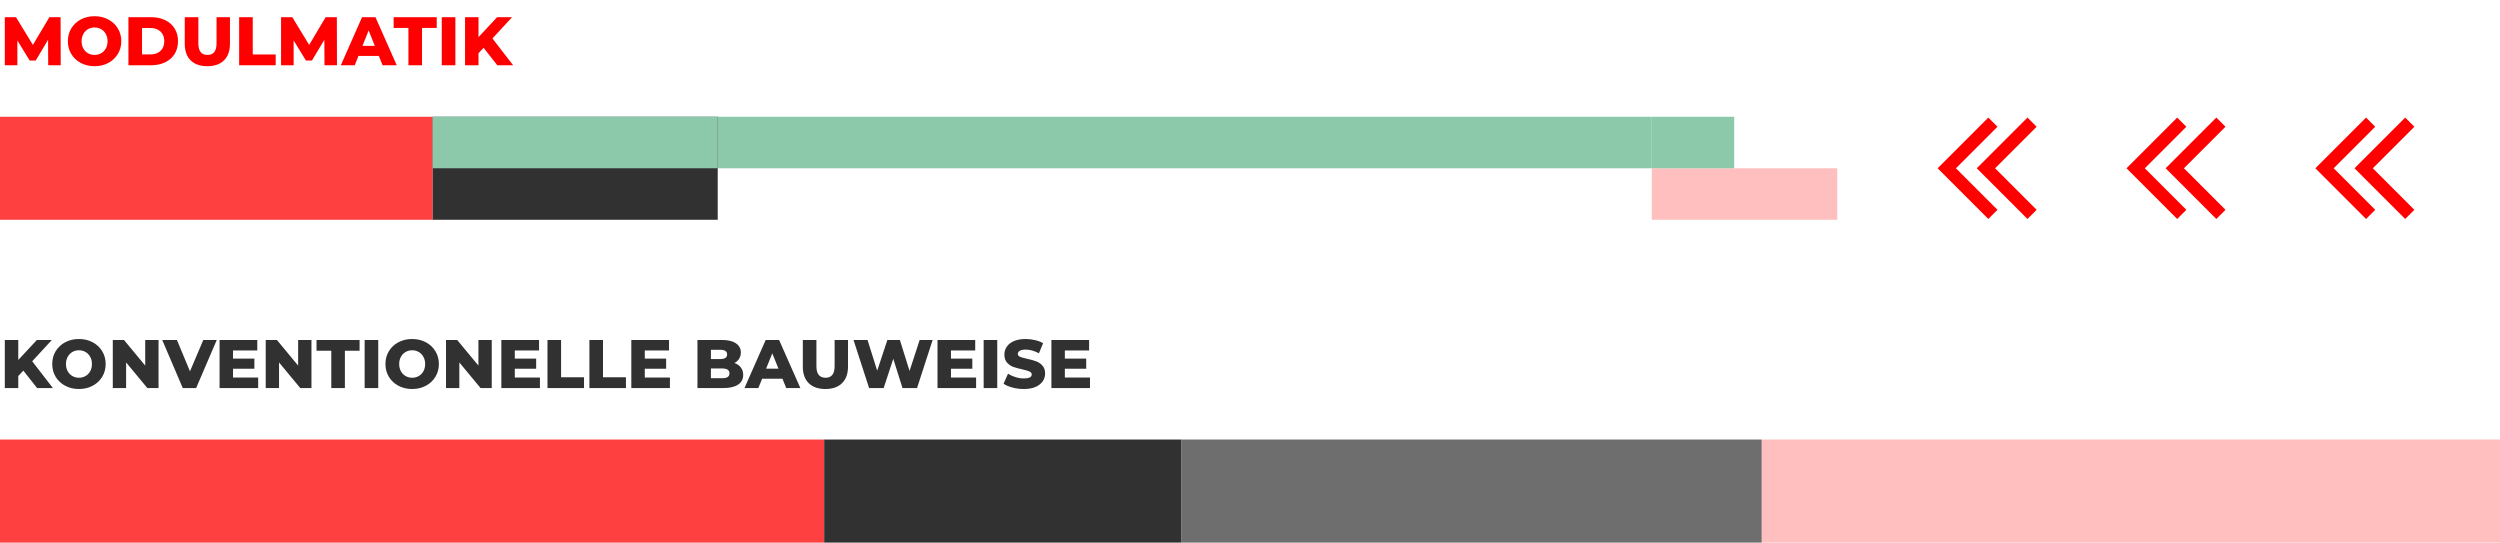
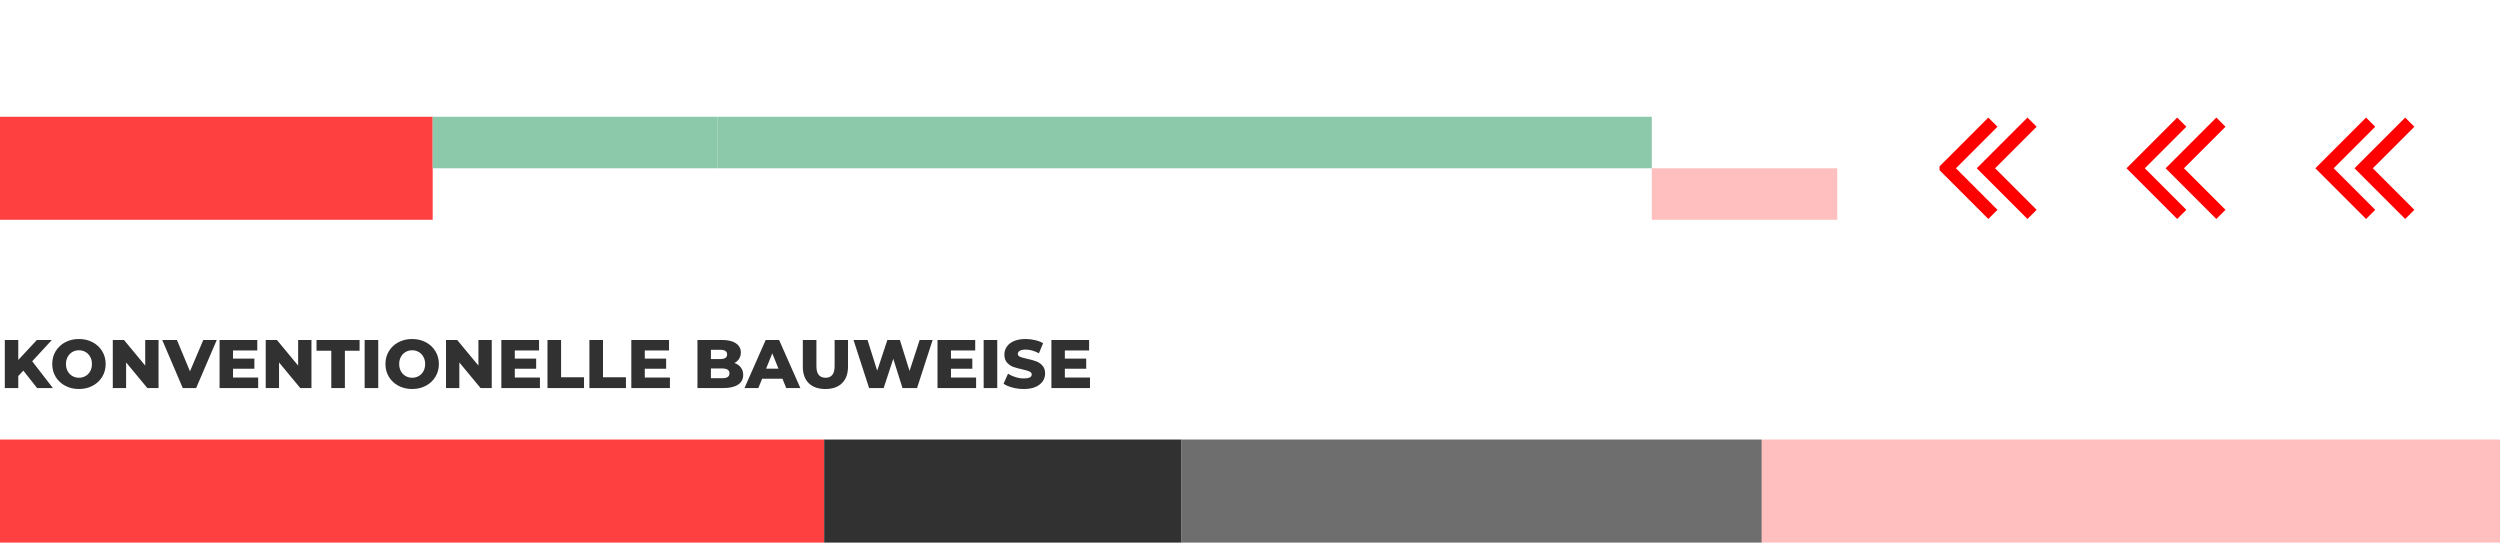
<svg xmlns="http://www.w3.org/2000/svg" width="728" height="158" viewBox="0 0 728 158" fill="none">
-   <path d="M14.04 19L14 11.58L10.4 17.62H8.64L5.06 11.78V19H1.4V5H4.66L9.58 13.08L14.38 5H17.64L17.68 19H14.04ZM27.542 19.28C26.062 19.28 24.729 18.967 23.542 18.34C22.369 17.713 21.442 16.847 20.762 15.74C20.095 14.633 19.762 13.387 19.762 12C19.762 10.613 20.095 9.367 20.762 8.26C21.442 7.153 22.369 6.287 23.542 5.66C24.729 5.033 26.062 4.72 27.542 4.72C29.022 4.72 30.349 5.033 31.522 5.66C32.709 6.287 33.635 7.153 34.302 8.26C34.982 9.367 35.322 10.613 35.322 12C35.322 13.387 34.982 14.633 34.302 15.74C33.635 16.847 32.709 17.713 31.522 18.34C30.349 18.967 29.022 19.28 27.542 19.28ZM27.542 16C28.249 16 28.889 15.833 29.462 15.5C30.035 15.167 30.489 14.7 30.822 14.1C31.155 13.487 31.322 12.787 31.322 12C31.322 11.213 31.155 10.52 30.822 9.92C30.489 9.307 30.035 8.833 29.462 8.5C28.889 8.167 28.249 8 27.542 8C26.835 8 26.195 8.167 25.622 8.5C25.049 8.833 24.595 9.307 24.262 9.92C23.929 10.52 23.762 11.213 23.762 12C23.762 12.787 23.929 13.487 24.262 14.1C24.595 14.7 25.049 15.167 25.622 15.5C26.195 15.833 26.835 16 27.542 16ZM37.396 5H44.016C45.549 5 46.909 5.287 48.096 5.86C49.283 6.433 50.203 7.247 50.856 8.3C51.509 9.353 51.836 10.587 51.836 12C51.836 13.413 51.509 14.647 50.856 15.7C50.203 16.753 49.283 17.567 48.096 18.14C46.909 18.713 45.549 19 44.016 19H37.396V5ZM43.856 15.84C45.056 15.84 46.016 15.5 46.736 14.82C47.469 14.14 47.836 13.2 47.836 12C47.836 10.8 47.469 9.86 46.736 9.18C46.016 8.5 45.056 8.16 43.856 8.16H41.356V15.84H43.856ZM60.38 19.28C58.3 19.28 56.679 18.713 55.52 17.58C54.373 16.447 53.8 14.84 53.8 12.76V5H57.76V12.64C57.76 14.88 58.646 16 60.419 16C62.179 16 63.059 14.88 63.059 12.64V5H66.96V12.76C66.96 14.84 66.379 16.447 65.219 17.58C64.073 18.713 62.459 19.28 60.38 19.28ZM69.642 5H73.602V15.86H80.282V19H69.642V5ZM94.489 19L94.449 11.58L90.849 17.62H89.089L85.509 11.78V19H81.849V5H85.109L90.029 13.08L94.829 5H98.089L98.129 19H94.489ZM110.311 16.28H104.391L103.291 19H99.251L105.431 5H109.331L115.531 19H111.411L110.311 16.28ZM109.151 13.36L107.351 8.88L105.551 13.36H109.151ZM118.931 8.14H114.631V5H127.171V8.14H122.891V19H118.931V8.14ZM128.646 5H132.606V19H128.646V5ZM140.823 13.92L139.343 15.5V19H135.423V5H139.343V10.82L144.763 5H149.123L143.403 11.2L149.423 19H144.823L140.823 13.92Z" fill="#FF0000" />
  <rect y="34" width="126" height="30" fill="#FF0000" fill-opacity="0.75" />
  <rect x="209" y="34" width="272" height="15" fill="#8CC8AA" />
  <rect x="481" y="49" width="54" height="15" fill="#FF0000" fill-opacity="0.25" />
-   <rect x="481" y="34" width="24" height="15" fill="#8CC8AA" />
-   <rect x="126" y="34" width="83" height="30" fill="#313131" />
  <rect x="126" y="34" width="83" height="15" fill="#8CC8AA" />
  <path d="M688.646 62.704L689 63.057L689.353 62.704L690.605 61.452L690.959 61.098L690.605 60.745L678.86 49L690.605 37.255L690.959 36.902L690.605 36.548L689.353 35.297L689 34.943L688.646 35.297L675.296 48.647L674.943 49L675.296 49.354L688.646 62.704Z" fill="#FF0000" stroke="#FF0000" />
  <path d="M700.046 62.704L700.4 63.057L700.754 62.704L702.005 61.452L702.359 61.098L702.005 60.745L690.26 49L702.005 37.255L702.359 36.902L702.005 36.548L700.754 35.297L700.4 34.943L700.046 35.297L686.696 48.647L686.343 49L686.696 49.354L700.046 62.704Z" fill="#FF0000" stroke="#FF0000" />
  <path d="M633.646 62.704L634 63.057L634.353 62.704L635.605 61.452L635.959 61.098L635.605 60.745L623.86 49L635.605 37.255L635.959 36.902L635.605 36.548L634.353 35.297L634 34.943L633.646 35.297L620.296 48.647L619.943 49L620.296 49.354L633.646 62.704Z" fill="#FF0000" stroke="#FF0000" />
  <path d="M645.046 62.704L645.4 63.057L645.754 62.704L647.005 61.452L647.359 61.098L647.005 60.745L635.26 49L647.005 37.255L647.359 36.902L647.005 36.548L645.754 35.297L645.4 34.943L645.046 35.297L631.696 48.647L631.343 49L631.696 49.354L645.046 62.704Z" fill="#FF0000" stroke="#FF0000" />
-   <path d="M578.646 62.704L579 63.057L579.353 62.704L580.605 61.452L580.959 61.098L580.605 60.745L568.86 49L580.605 37.255L580.959 36.902L580.605 36.548L579.353 35.297L579 34.943L578.646 35.297L565.296 48.647L564.943 49L565.296 49.354L578.646 62.704Z" fill="#FF0000" stroke="#FF0000" />
+   <path d="M578.646 62.704L579 63.057L579.353 62.704L580.605 61.452L580.959 61.098L580.605 60.745L568.86 49L580.605 37.255L580.959 36.902L580.605 36.548L579.353 35.297L579 34.943L578.646 35.297L565.296 48.647L565.296 49.354L578.646 62.704Z" fill="#FF0000" stroke="#FF0000" />
  <path d="M590.046 62.704L590.4 63.057L590.754 62.704L592.005 61.452L592.359 61.098L592.005 60.745L580.26 49L592.005 37.255L592.359 36.902L592.005 36.548L590.754 35.297L590.4 34.943L590.046 35.297L576.696 48.647L576.343 49L576.696 49.354L590.046 62.704Z" fill="#FF0000" stroke="#FF0000" />
  <path d="M6.8 107.92L5.32 109.5V113H1.4V99H5.32V104.82L10.74 99H15.1L9.38 105.2L15.4 113H10.8L6.8 107.92ZM22.991 113.28C21.511 113.28 20.178 112.967 18.991 112.34C17.818 111.713 16.891 110.847 16.211 109.74C15.545 108.633 15.211 107.387 15.211 106C15.211 104.613 15.545 103.367 16.211 102.26C16.891 101.153 17.818 100.287 18.991 99.66C20.178 99.033 21.511 98.72 22.991 98.72C24.471 98.72 25.798 99.033 26.971 99.66C28.158 100.287 29.085 101.153 29.751 102.26C30.431 103.367 30.771 104.613 30.771 106C30.771 107.387 30.431 108.633 29.751 109.74C29.085 110.847 28.158 111.713 26.971 112.34C25.798 112.967 24.471 113.28 22.991 113.28ZM22.991 110C23.698 110 24.338 109.833 24.911 109.5C25.485 109.167 25.938 108.7 26.271 108.1C26.605 107.487 26.771 106.787 26.771 106C26.771 105.213 26.605 104.52 26.271 103.92C25.938 103.307 25.485 102.833 24.911 102.5C24.338 102.167 23.698 102 22.991 102C22.285 102 21.645 102.167 21.071 102.5C20.498 102.833 20.045 103.307 19.711 103.92C19.378 104.52 19.211 105.213 19.211 106C19.211 106.787 19.378 107.487 19.711 108.1C20.045 108.7 20.498 109.167 21.071 109.5C21.645 109.833 22.285 110 22.991 110ZM46.165 99V113H42.905L36.725 105.54V113H32.845V99H36.105L42.285 106.46V99H46.165ZM63.12 99L57.12 113H53.219L47.239 99H51.52L55.319 108.12L59.2 99H63.12ZM75.179 109.94V113H63.939V99H74.919V102.06H67.859V104.42H74.079V107.38H67.859V109.94H75.179ZM90.697 99V113H87.437L81.257 105.54V113H77.377V99H80.637L86.817 106.46V99H90.697ZM96.47 102.14H92.17V99H104.71V102.14H100.43V113H96.47V102.14ZM106.185 99H110.145V113H106.185V99ZM120.023 113.28C118.543 113.28 117.209 112.967 116.023 112.34C114.849 111.713 113.923 110.847 113.243 109.74C112.576 108.633 112.243 107.387 112.243 106C112.243 104.613 112.576 103.367 113.243 102.26C113.923 101.153 114.849 100.287 116.023 99.66C117.209 99.033 118.543 98.72 120.023 98.72C121.503 98.72 122.829 99.033 124.003 99.66C125.189 100.287 126.116 101.153 126.783 102.26C127.463 103.367 127.803 104.613 127.803 106C127.803 107.387 127.463 108.633 126.783 109.74C126.116 110.847 125.189 111.713 124.003 112.34C122.829 112.967 121.503 113.28 120.023 113.28ZM120.023 110C120.729 110 121.369 109.833 121.943 109.5C122.516 109.167 122.969 108.7 123.303 108.1C123.636 107.487 123.803 106.787 123.803 106C123.803 105.213 123.636 104.52 123.303 103.92C122.969 103.307 122.516 102.833 121.943 102.5C121.369 102.167 120.729 102 120.023 102C119.316 102 118.676 102.167 118.103 102.5C117.529 102.833 117.076 103.307 116.743 103.92C116.409 104.52 116.243 105.213 116.243 106C116.243 106.787 116.409 107.487 116.743 108.1C117.076 108.7 117.529 109.167 118.103 109.5C118.676 109.833 119.316 110 120.023 110ZM143.197 99V113H139.937L133.757 105.54V113H129.877V99H133.137L139.317 106.46V99H143.197ZM157.23 109.94V113H145.99V99H156.97V102.06H149.91V104.42H156.13V107.38H149.91V109.94H157.23ZM159.427 99H163.387V109.86H170.067V113H159.427V99ZM171.634 99H175.594V109.86H182.274V113H171.634V99ZM195.081 109.94V113H183.841V99H194.821V102.06H187.761V104.42H193.981V107.38H187.761V109.94H195.081ZM213.859 105.7C214.659 105.98 215.286 106.42 215.739 107.02C216.193 107.607 216.419 108.32 216.419 109.16C216.419 110.387 215.926 111.333 214.939 112C213.953 112.667 212.526 113 210.659 113H203.099V99H210.259C212.046 99 213.406 99.333 214.339 100C215.273 100.653 215.739 101.54 215.739 102.66C215.739 103.327 215.573 103.927 215.239 104.46C214.919 104.98 214.459 105.393 213.859 105.7ZM207.019 101.86V104.56H209.739C211.073 104.56 211.739 104.107 211.739 103.2C211.739 102.307 211.073 101.86 209.739 101.86H207.019ZM210.339 110.14C211.726 110.14 212.419 109.667 212.419 108.72C212.419 107.773 211.726 107.3 210.339 107.3H207.019V110.14H210.339ZM227.85 110.28H221.93L220.83 113H216.79L222.97 99H226.87L233.07 113H228.95L227.85 110.28ZM226.69 107.36L224.89 102.88L223.09 107.36H226.69ZM240.36 113.28C238.28 113.28 236.66 112.713 235.5 111.58C234.353 110.447 233.78 108.84 233.78 106.76V99H237.74V106.64C237.74 108.88 238.627 110 240.4 110C242.16 110 243.04 108.88 243.04 106.64V99H246.94V106.76C246.94 108.84 246.36 110.447 245.2 111.58C244.053 112.713 242.44 113.28 240.36 113.28ZM271.583 99L267.043 113H262.803L260.123 104.48L257.323 113H253.083L248.543 99H252.623L255.443 107.94L258.403 99H262.043L264.863 108.02L267.803 99H271.583ZM284.242 109.94V113H273.002V99H283.982V102.06H276.922V104.42H283.142V107.38H276.922V109.94H284.242ZM286.439 99H290.399V113H286.439V99ZM298.136 113.28C297.003 113.28 295.903 113.14 294.836 112.86C293.77 112.58 292.903 112.207 292.236 111.74L293.536 108.82C294.163 109.233 294.89 109.567 295.716 109.82C296.543 110.073 297.356 110.2 298.156 110.2C299.676 110.2 300.436 109.82 300.436 109.06C300.436 108.66 300.216 108.367 299.776 108.18C299.35 107.98 298.656 107.773 297.696 107.56C296.643 107.333 295.763 107.093 295.056 106.84C294.35 106.573 293.743 106.153 293.236 105.58C292.73 105.007 292.476 104.233 292.476 103.26C292.476 102.407 292.71 101.64 293.176 100.96C293.643 100.267 294.336 99.72 295.256 99.32C296.19 98.92 297.33 98.72 298.676 98.72C299.596 98.72 300.503 98.827 301.396 99.04C302.29 99.24 303.076 99.54 303.756 99.94L302.536 102.88C301.203 102.16 299.91 101.8 298.656 101.8C297.87 101.8 297.296 101.92 296.936 102.16C296.576 102.387 296.396 102.687 296.396 103.06C296.396 103.433 296.61 103.713 297.036 103.9C297.463 104.087 298.15 104.28 299.096 104.48C300.163 104.707 301.043 104.953 301.736 105.22C302.443 105.473 303.05 105.887 303.556 106.46C304.076 107.02 304.336 107.787 304.336 108.76C304.336 109.6 304.103 110.36 303.636 111.04C303.17 111.72 302.47 112.267 301.536 112.68C300.603 113.08 299.47 113.28 298.136 113.28ZM317.406 109.94V113H306.166V99H317.146V102.06H310.086V104.42H316.306V107.38H310.086V109.94H317.406Z" fill="#313131" />
  <path d="M0 128H240V158H0V128Z" fill="#FF0000" fill-opacity="0.75" />
  <rect x="240" y="128" width="104" height="30" fill="#313131" />
  <rect x="344" y="128" width="169" height="30" fill="#313131" fill-opacity="0.7" />
  <rect x="513" y="128" width="215" height="30" fill="#FF0000" fill-opacity="0.25" />
</svg>